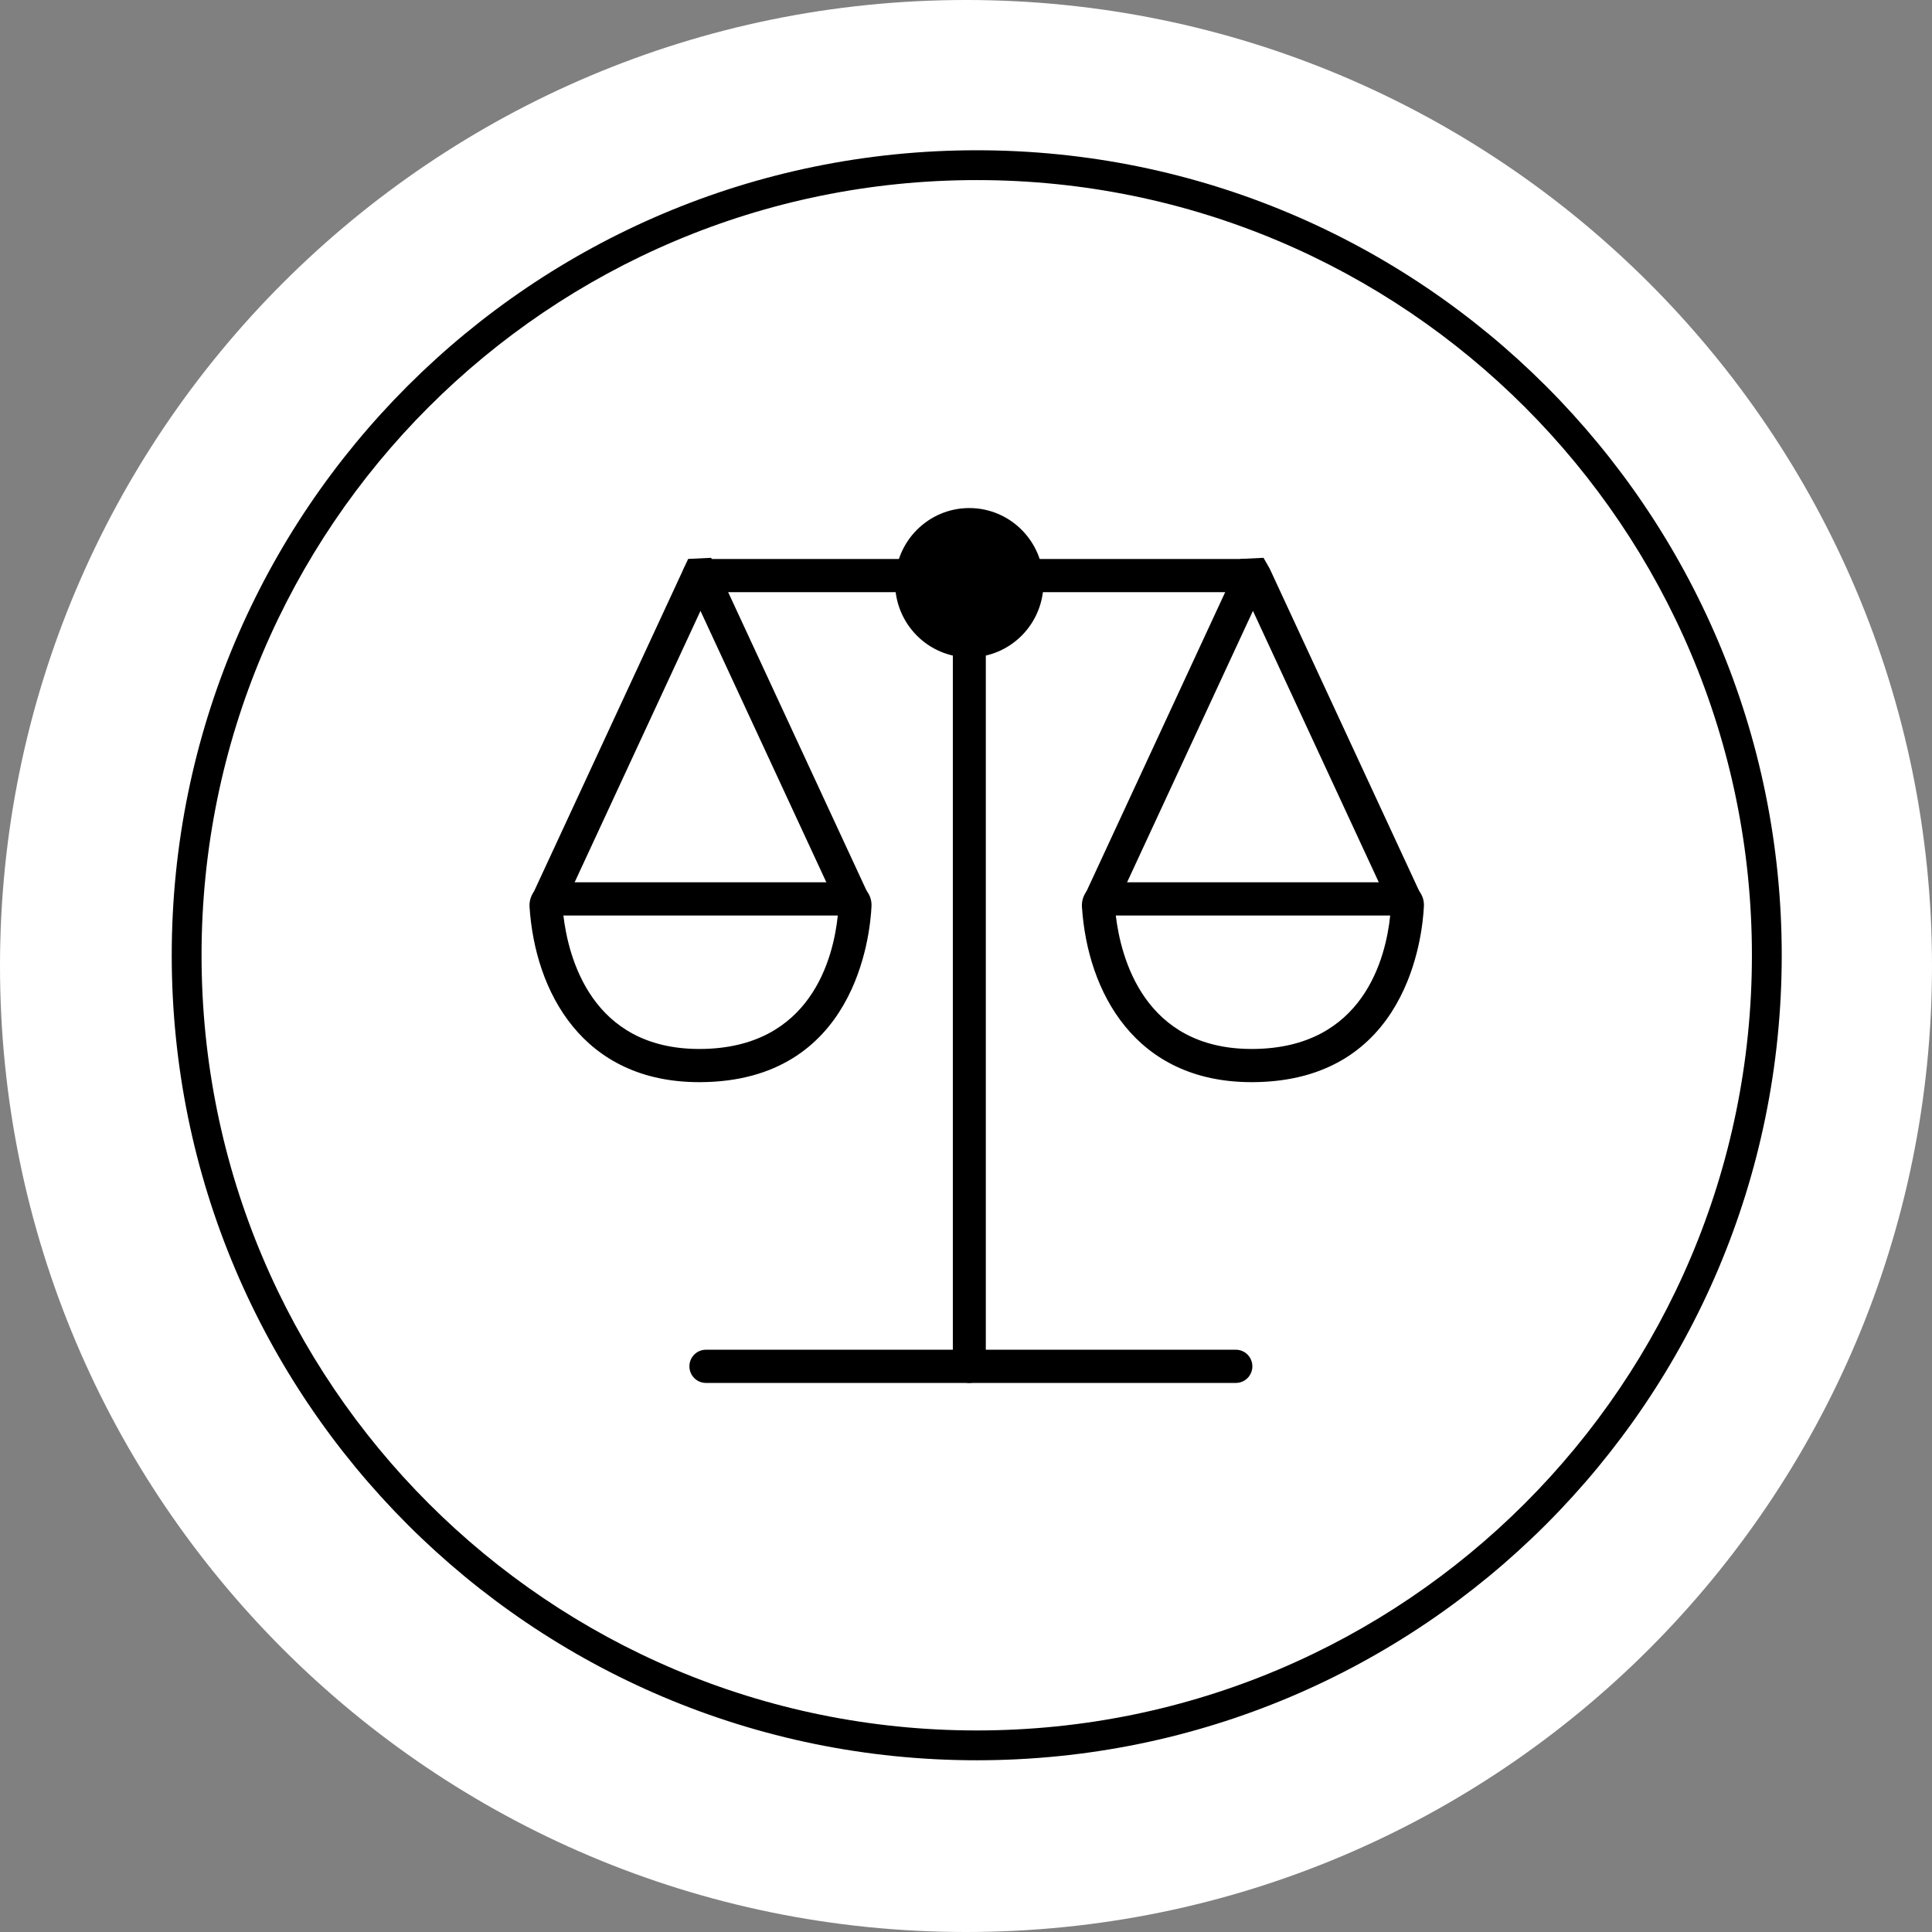
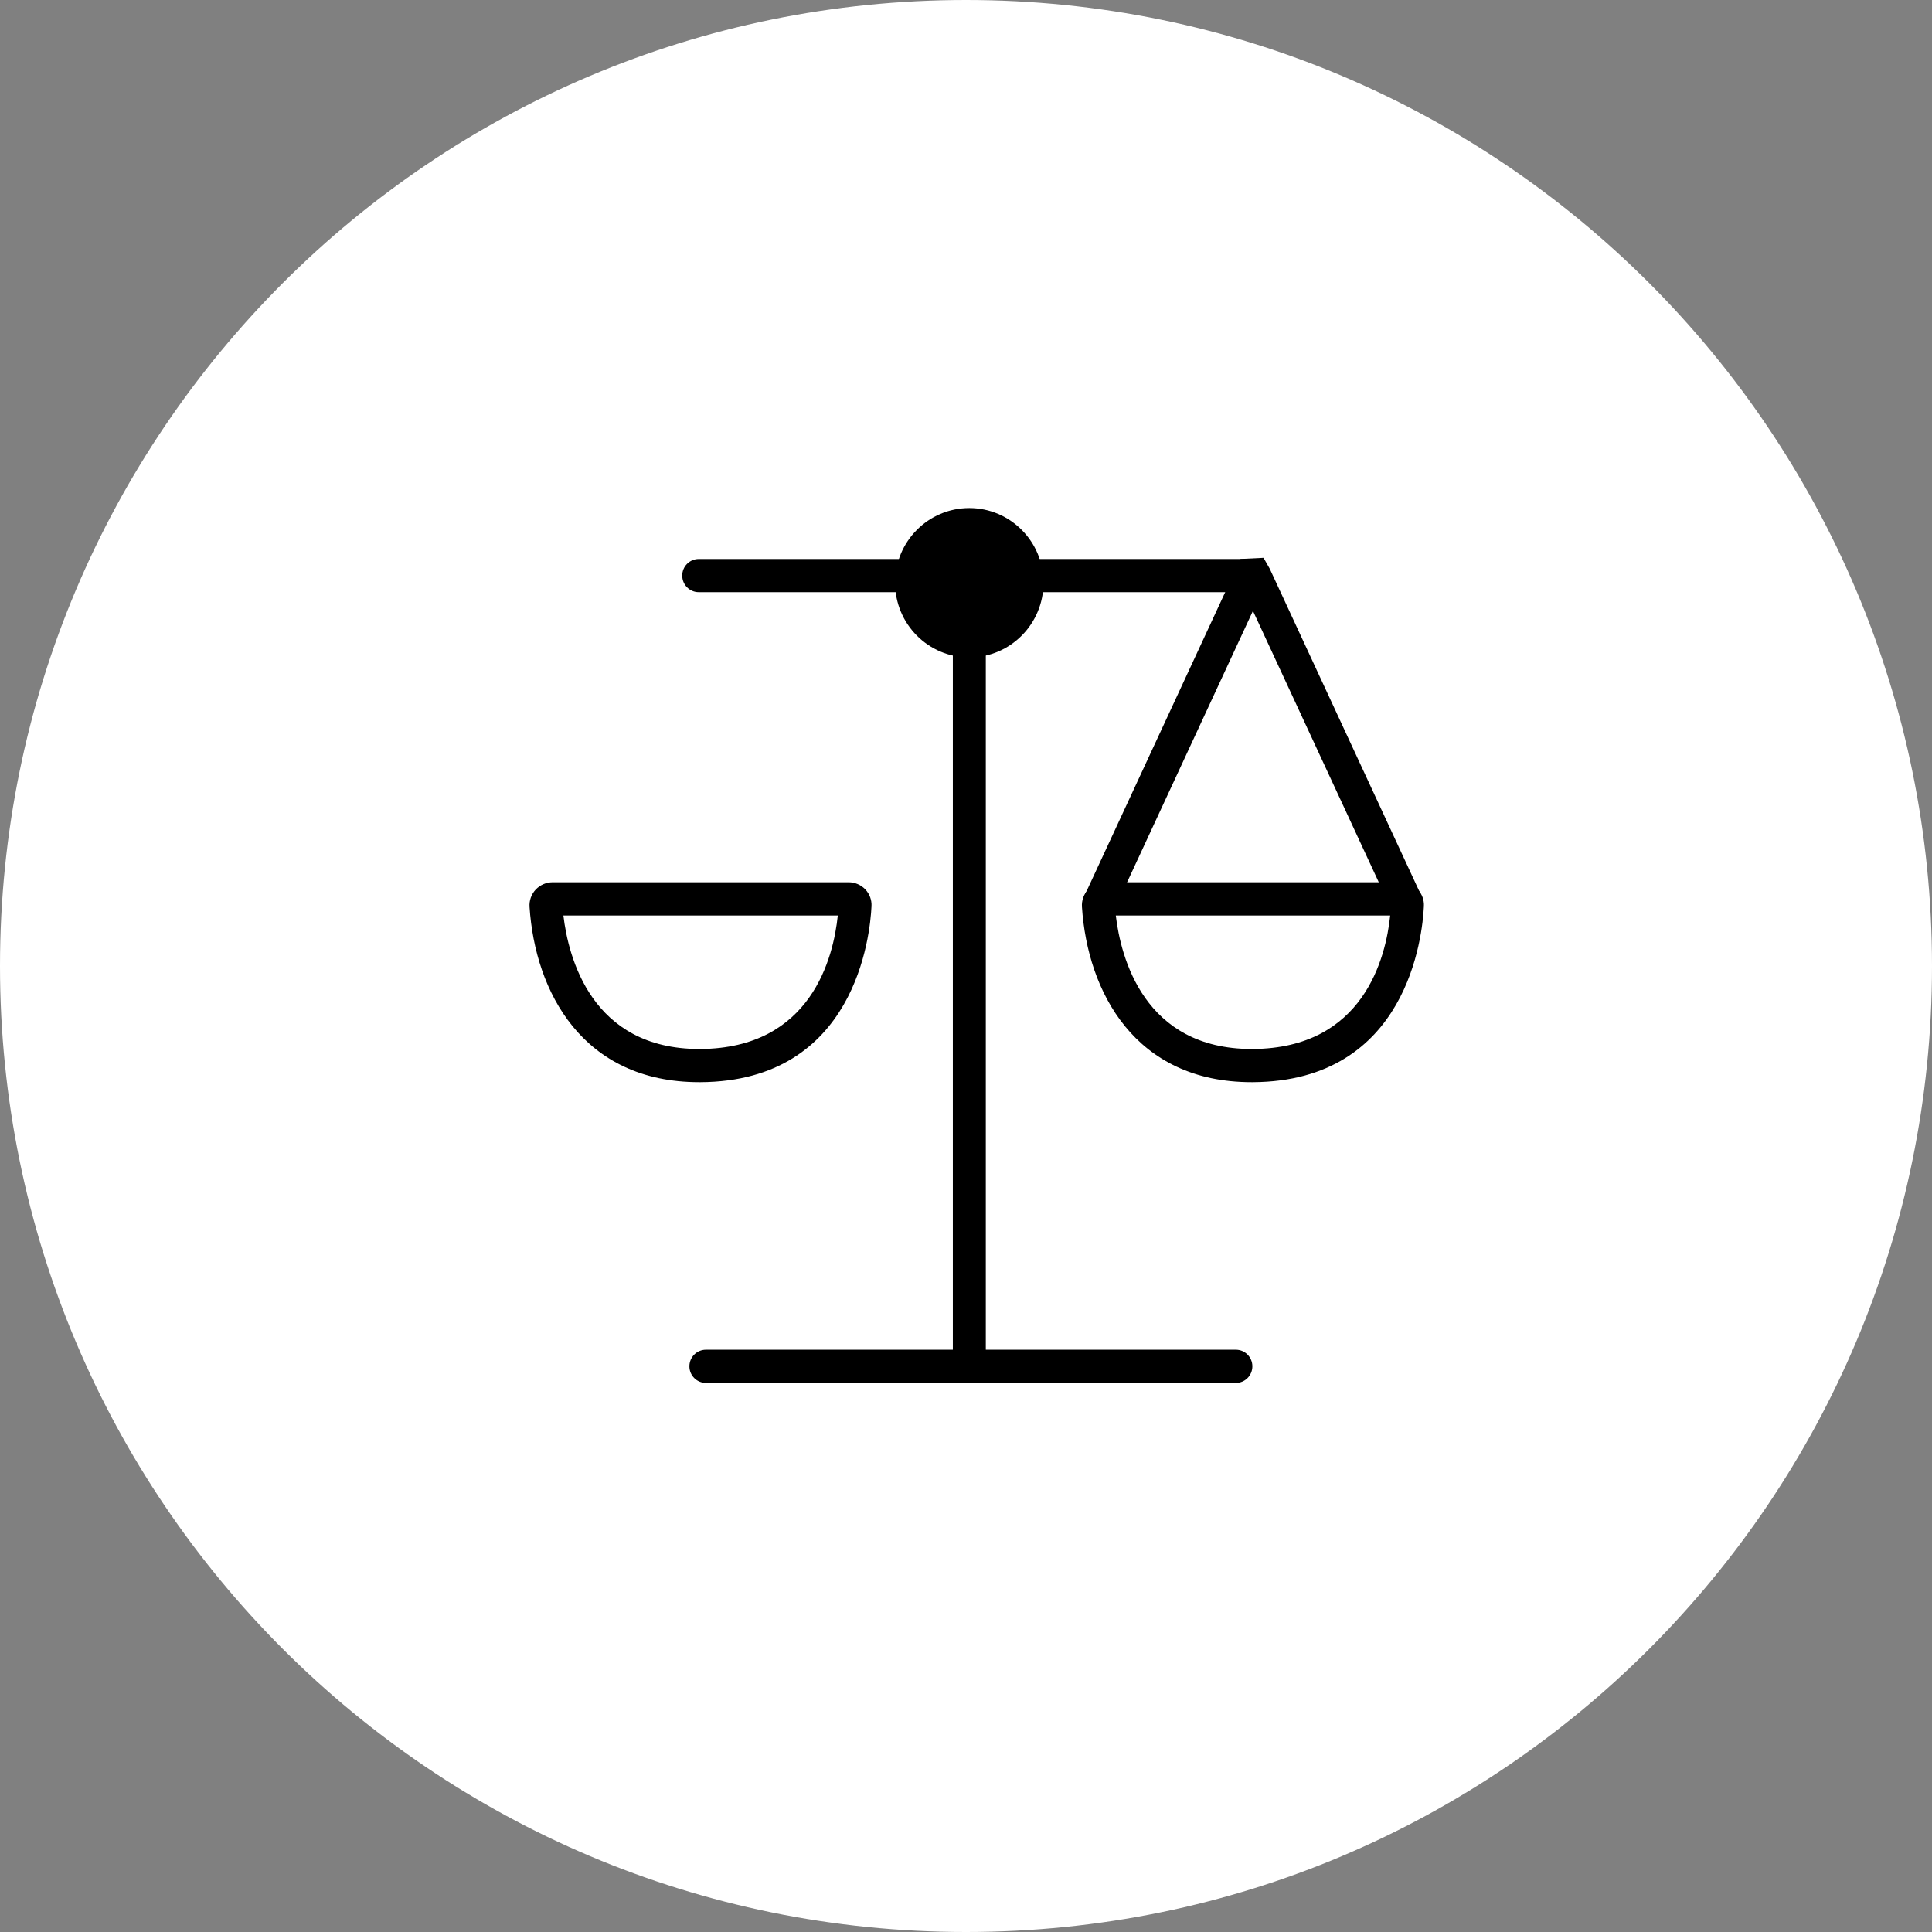
<svg xmlns="http://www.w3.org/2000/svg" width="90" height="90" viewBox="0 0 90 90" fill="none">
  <rect x="0" y="0" width="90" height="90" fill="#808080" stroke="none" />
  <path d="M90 45C90 69.853 69.853 90 45 90C20.147 90 0 69.853 0 45C0 20.147 20.147 0 45 0C69.853 0 90 20.147 90 45Z" fill="white" />
  <path d="M57.573 64.422H32.883C32.46 64.422 32.115 64.076 32.115 63.649C32.115 63.222 32.459 62.876 32.883 62.876H57.573C57.996 62.876 58.34 63.222 58.34 63.649C58.34 64.076 57.997 64.422 57.573 64.422Z" fill="black" />
  <path d="M32.574 50.411C27.139 50.411 24.926 46.2 24.668 42.247C24.648 41.947 24.754 41.655 24.953 41.442C25.158 41.225 25.446 41.099 25.746 41.099H39.533C39.827 41.099 40.111 41.221 40.31 41.433C40.51 41.645 40.613 41.923 40.598 42.215C40.534 43.574 39.853 50.37 32.634 50.411H32.573H32.574ZM26.245 42.645C26.474 44.592 27.553 48.865 32.575 48.865C32.59 48.865 32.608 48.865 32.625 48.865C37.797 48.836 38.827 44.593 39.028 42.647H26.245V42.645Z" fill="black" />
-   <path d="M39.768 42.796C39.481 42.796 39.203 42.63 39.073 42.349L32.631 28.457L26.19 42.349C26.009 42.738 25.55 42.904 25.169 42.723C24.785 42.543 24.619 42.082 24.797 41.697L32.057 26.037L33.125 25.985L33.413 26.491L40.464 41.697C40.643 42.082 40.477 42.543 40.092 42.723C39.987 42.773 39.878 42.796 39.767 42.796H39.768Z" fill="black" />
  <path d="M58.307 50.411C52.871 50.411 50.658 46.2 50.401 42.247C50.381 41.947 50.486 41.655 50.686 41.442C50.89 41.225 51.178 41.099 51.478 41.099H65.265C65.559 41.099 65.843 41.221 66.043 41.433C66.243 41.645 66.346 41.923 66.331 42.215C66.266 43.574 65.585 50.37 58.366 50.411H58.305H58.307ZM51.978 42.645C52.208 44.592 53.287 48.865 58.309 48.865C58.324 48.865 58.341 48.865 58.359 48.865C63.531 48.836 64.561 44.593 64.761 42.647H51.978V42.645Z" fill="black" />
  <path d="M65.504 42.796C65.216 42.796 64.938 42.63 64.808 42.349L58.367 28.457L51.925 42.349C51.744 42.738 51.286 42.904 50.904 42.723C50.52 42.543 50.354 42.082 50.532 41.697L57.792 26.037L58.86 25.985L59.148 26.491L66.199 41.697C66.378 42.082 66.212 42.543 65.827 42.723C65.722 42.773 65.613 42.796 65.502 42.796H65.504Z" fill="black" />
  <path d="M45.155 64.422C44.732 64.422 44.387 64.076 44.387 63.649V30.271C44.387 29.844 44.731 29.498 45.155 29.498C45.579 29.498 45.923 29.844 45.923 30.271V63.648C45.923 64.075 45.579 64.421 45.155 64.421V64.422Z" fill="black" />
  <path d="M45.153 30.625C47.062 30.625 48.61 29.068 48.61 27.146C48.61 25.224 47.062 23.667 45.153 23.667C43.244 23.667 41.696 25.224 41.696 27.146C41.696 29.068 43.244 30.625 45.153 30.625Z" fill="black" />
  <path d="M58.366 27.585H32.549C32.126 27.585 31.781 27.24 31.781 26.813C31.781 26.386 32.125 26.04 32.549 26.04H58.366C58.789 26.04 59.134 26.386 59.134 26.813C59.134 27.24 58.791 27.585 58.366 27.585Z" fill="black" />
-   <path fill-rule="evenodd" clip-rule="evenodd" d="M45.5 80.611C65.444 80.611 81.611 64.444 81.611 44.5C81.611 24.556 65.444 8.389 45.5 8.389C25.556 8.389 9.389 24.556 9.389 44.5C9.389 64.444 25.556 80.611 45.5 80.611ZM45.5 82C66.211 82 83 65.211 83 44.5C83 23.789 66.211 7 45.5 7C24.789 7 8 23.789 8 44.5C8 65.211 24.789 82 45.5 82Z" fill="black" />
</svg>